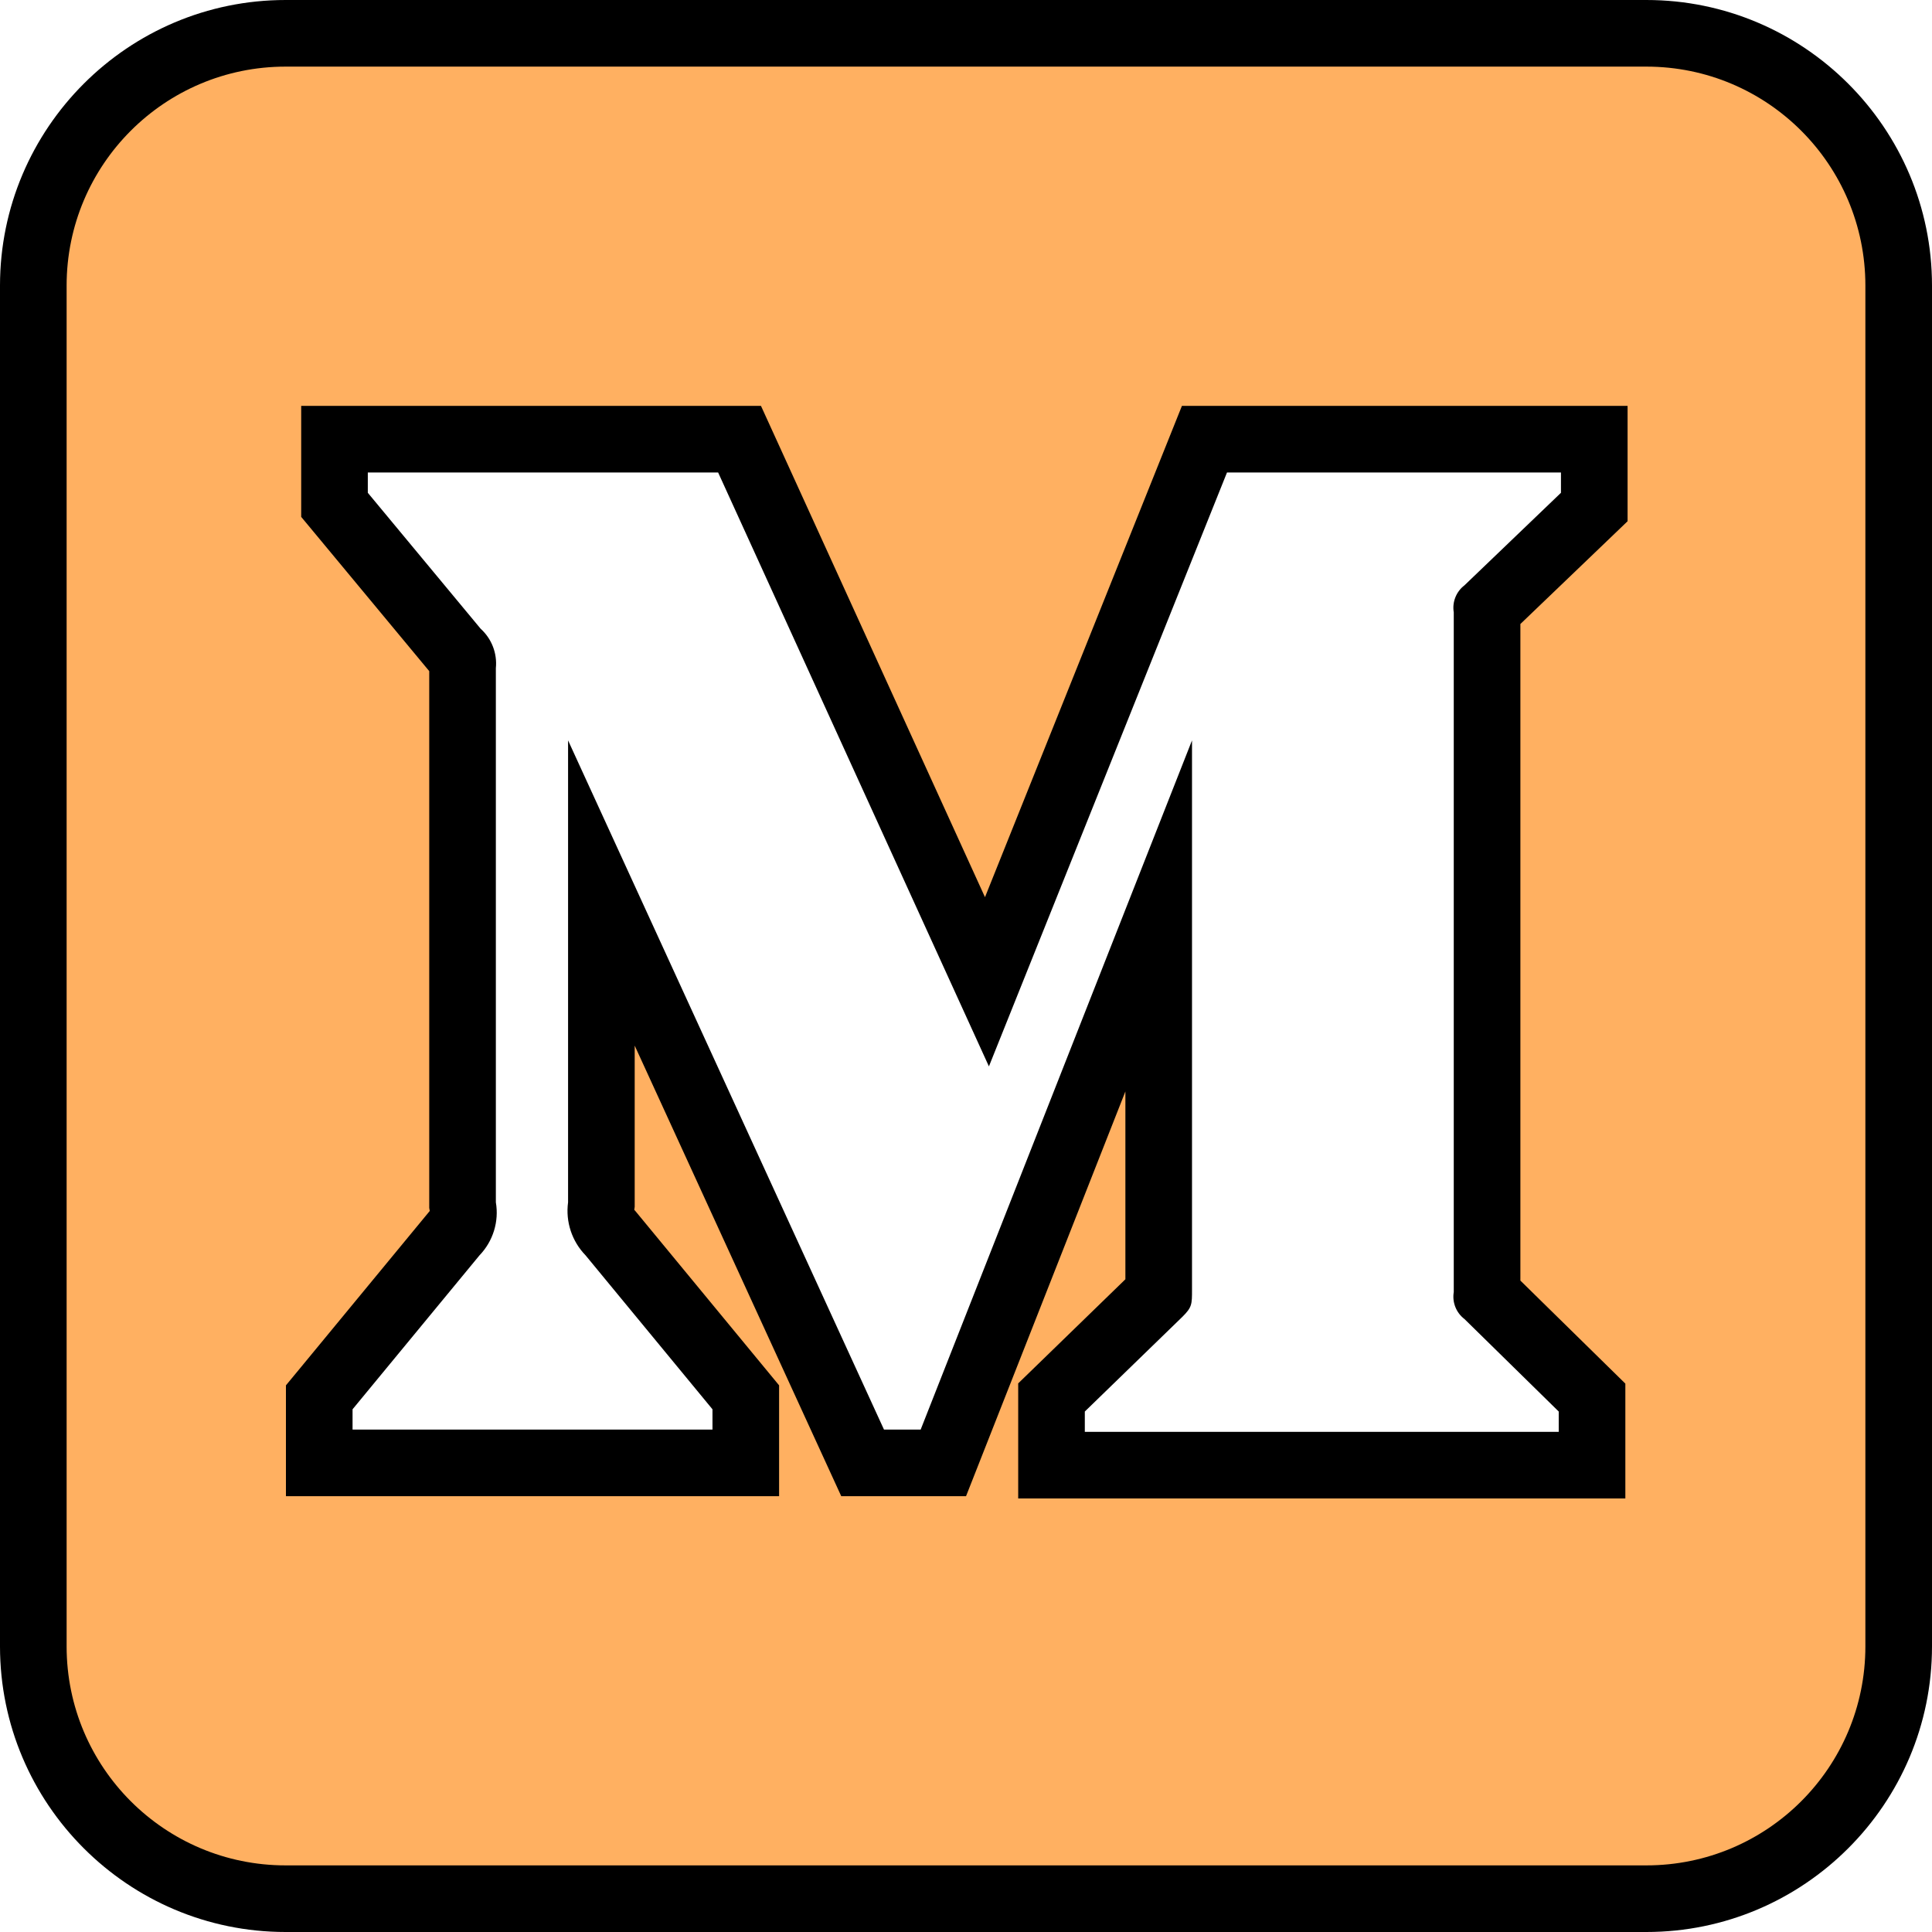
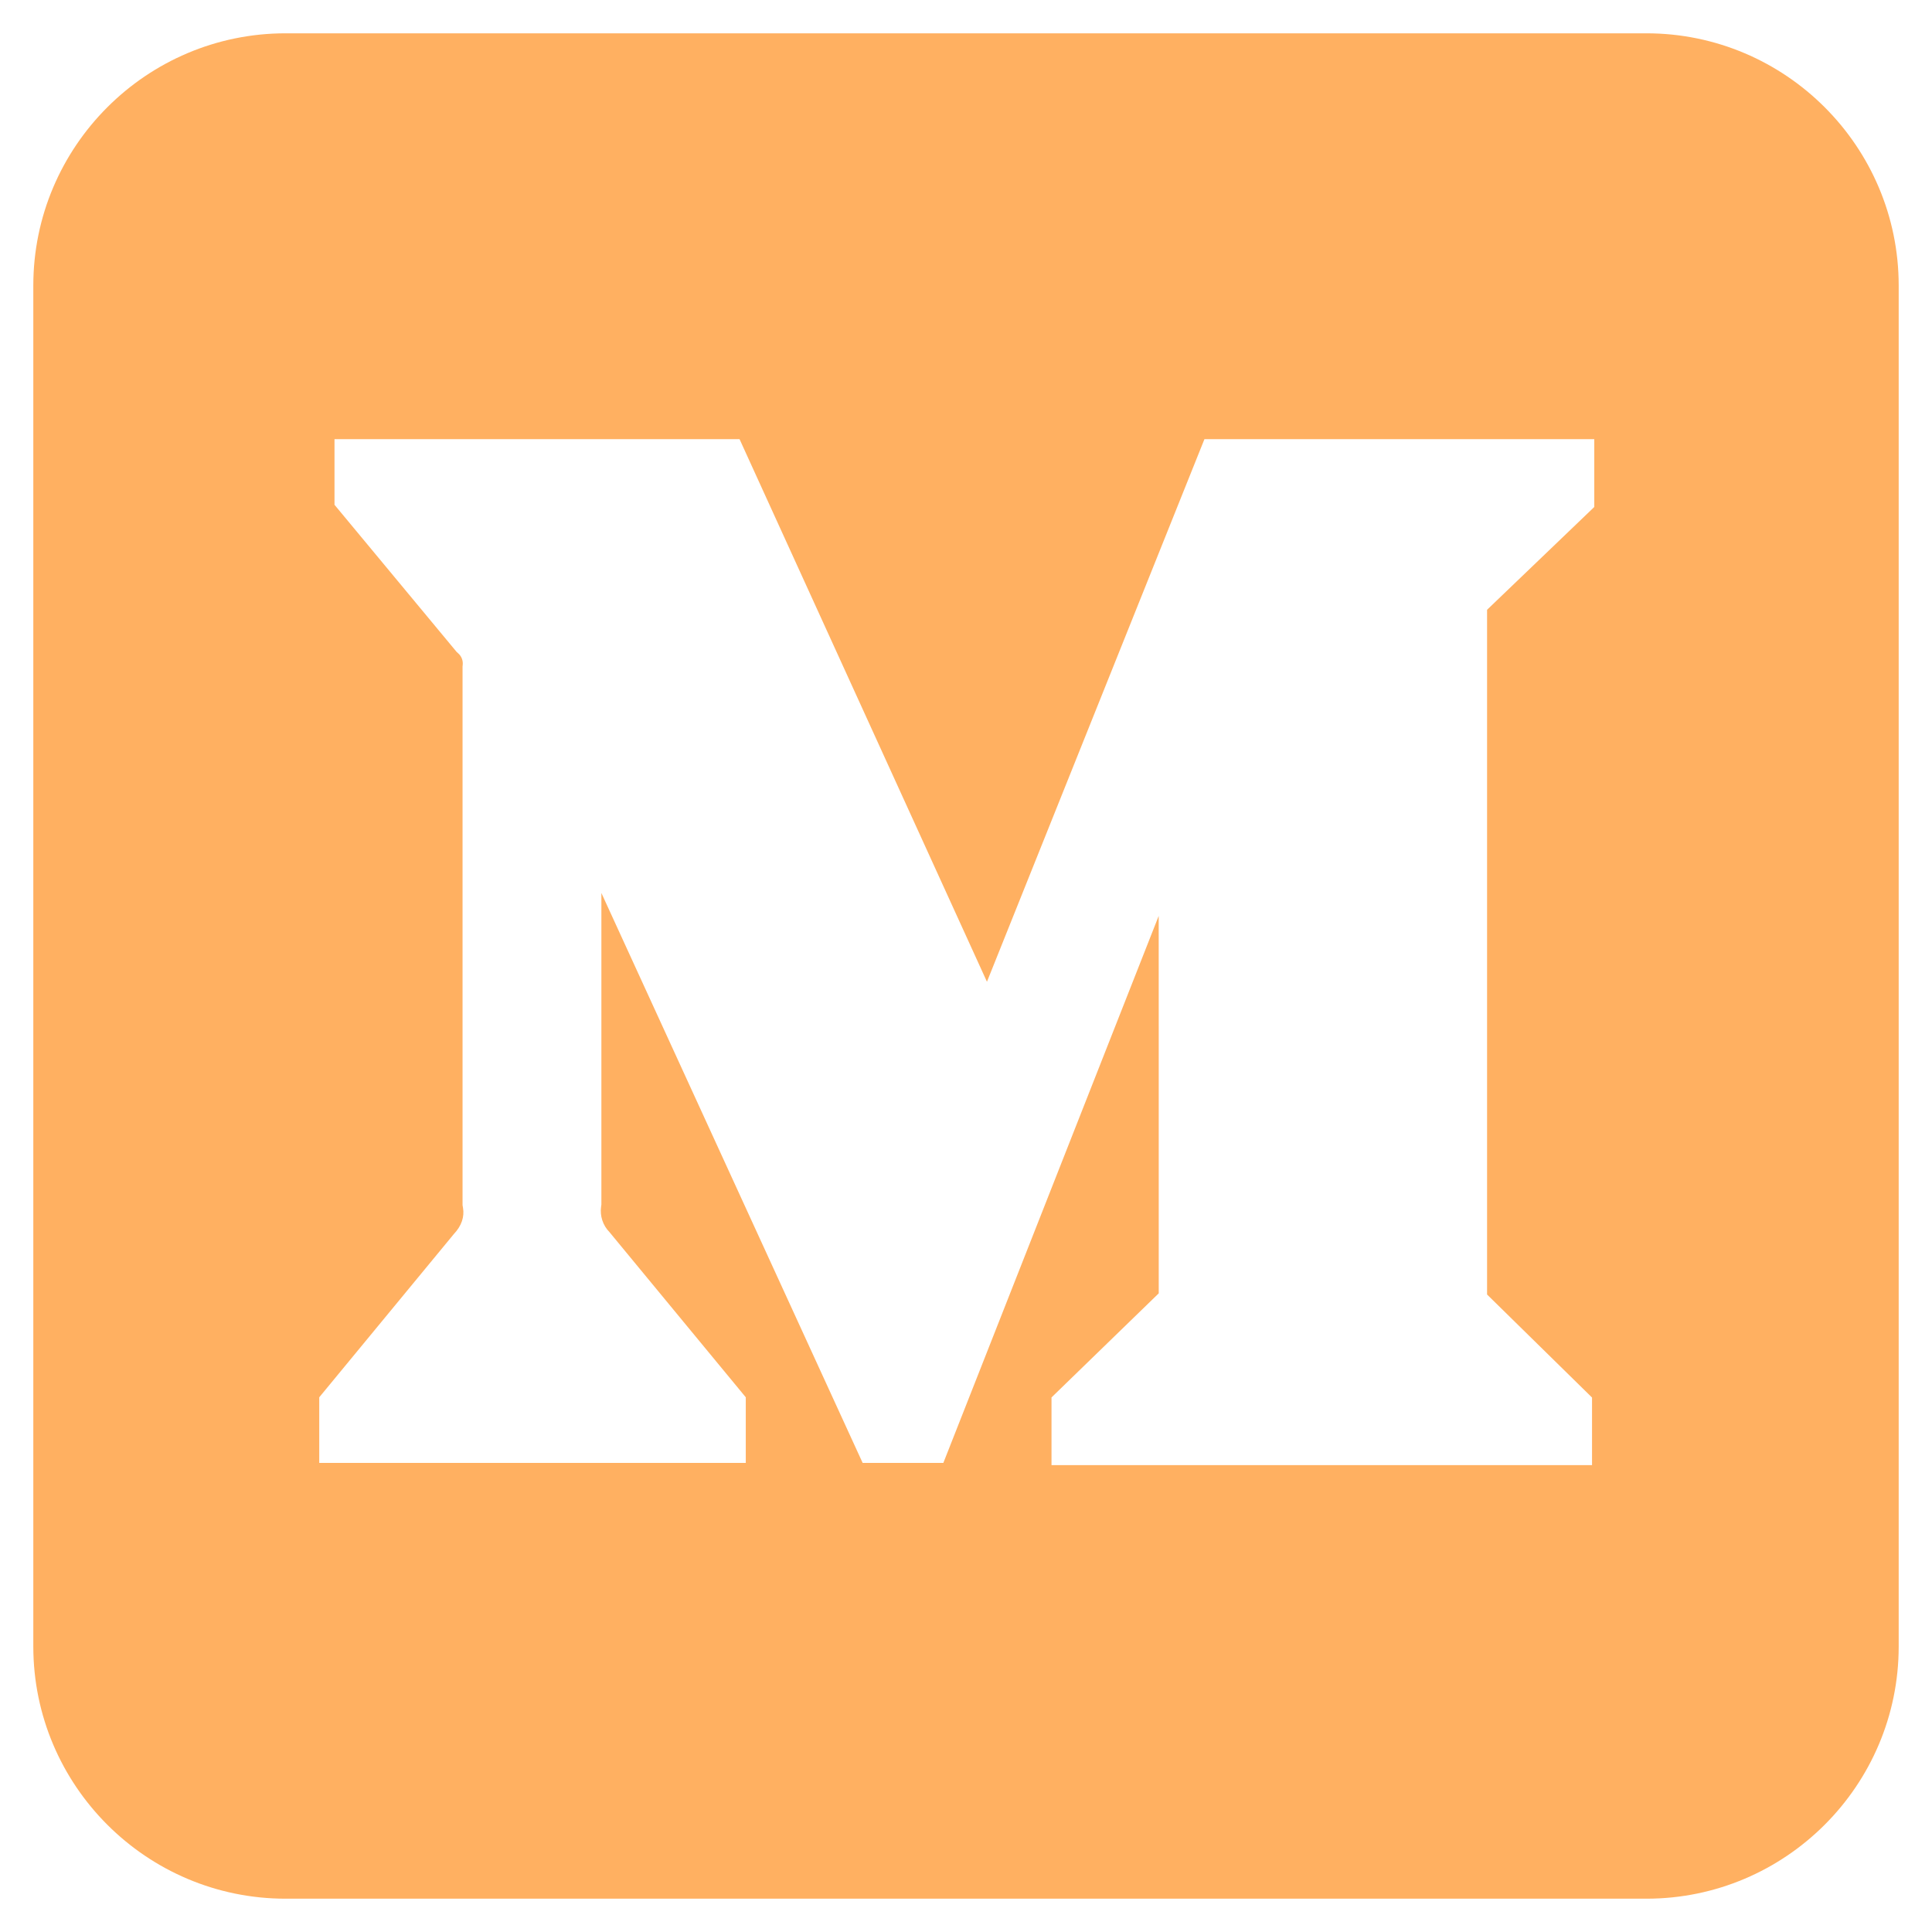
<svg xmlns="http://www.w3.org/2000/svg" width="58px" height="58px" viewBox="0 0 58 58" version="1.1">
  <title>Group 10</title>
  <g id="Page-1" stroke="none" stroke-width="1" fill="none" fill-rule="evenodd">
    <g id="landing_page" transform="translate(-1742, -71)">
      <g id="Group-11" transform="translate(1549, 70)">
        <g id="Group-10" transform="translate(193, 1)">
          <path d="M49.426,1 C53.603,1 57,4.397 57,8.574 L57,49.426 C57,53.603 53.603,57 49.426,57 L8.574,57 C4.398,57 1,53.603 1,49.426 L1,8.574 C1,4.397 4.398,1 8.574,1 L49.426,1 Z M22.202,13.184 L10.042,13.184 L10.042,15.154 L13.706,19.568 L13.759,19.617 C13.855,19.703 13.904,19.83 13.891,19.958 L13.891,19.958 L13.886,20.008 L13.886,36.178 L13.9,36.261 C13.945,36.525 13.861,36.798 13.623,37.049 L13.623,37.049 L9.584,41.948 L9.584,43.917 L22.389,43.917 L22.389,41.948 L18.296,36.988 C18.098,36.785 18.007,36.507 18.045,36.228 L18.045,36.228 L18.054,36.161 L18.054,26.808 L25.897,43.917 L28.32,43.917 L34.785,27.496 L34.785,27.496 L34.786,30.813 C34.786,30.911 34.786,31.01 34.786,31.111 L34.786,38.827 L31.567,41.952 L31.567,43.984 L47.794,43.984 L47.794,41.955 L44.643,38.862 L44.643,18.306 L47.861,15.22 L47.861,13.184 L36.158,13.184 L29.629,29.473 L22.202,13.184 Z" id="Combined-Shape" fill="#FFB061" />
          <g id="Group-5" fill="#000000">
-             <path d="M49.426,0 L8.574,0 C3.846,0 -0,3.846 -0,8.574 L-0,49.426 C-0,54.154 3.846,58 8.574,58 L49.426,58 C54.155,58 58,54.154 58,49.426 L58,8.574 C58,3.846 54.155,0 49.426,0 M49.426,2 C53.057,2 56,4.943 56,8.574 L56,49.426 C56,53.057 53.057,56 49.426,56 L8.574,56 C4.944,56 2,53.057 2,49.426 L2,8.574 C2,4.943 4.944,2 8.574,2 L49.426,2" id="Fill-3" />
-           </g>
-           <path d="M48.861,12.185 L46.861,12.185 L36.835,12.185 L35.482,12.185 L34.979,13.441 L29.57,26.934 L23.379,13.355 L22.845,12.185 L21.559,12.185 L11.042,12.185 L9.042,12.185 L9.042,14.185 L9.042,14.794 L9.042,15.517 L9.503,16.072 L12.886,20.148 L12.886,36.094 L12.886,36.263 L12.902,36.353 L12.852,36.414 L9.041,41.036 L8.584,41.589 L8.584,42.308 L8.584,42.917 L8.584,44.917 L10.584,44.917 L21.389,44.917 L23.389,44.917 L23.389,42.917 L23.389,42.308 L23.389,41.589 L22.933,41.036 L19.122,36.414 L19.069,36.35 L19.041,36.321 L19.054,36.229 L19.054,36.094 L19.054,31.39 L24.72,43.75 L25.255,44.917 L26.538,44.917 L27.639,44.917 L29.001,44.917 L29.5,43.65 L33.785,32.766 L33.785,38.405 L31.174,40.941 L30.567,41.53 L30.567,42.375 L30.567,42.985 L30.567,44.985 L32.567,44.985 L46.794,44.985 L48.794,44.985 L48.794,42.985 L48.794,42.375 L48.794,41.537 L48.195,40.949 L45.643,38.444 L45.643,18.733 L48.246,16.238 L48.861,15.648 L48.861,14.794 L48.861,14.185 L48.861,12.185 Z M46.861,14.185 L46.861,14.794 L43.965,17.571 C43.715,17.762 43.591,18.075 43.643,18.384 L43.643,38.787 C43.591,39.096 43.715,39.409 43.965,39.599 L46.794,42.375 L46.794,42.985 L32.567,42.985 L32.567,42.375 L35.497,39.531 C35.785,39.244 35.785,39.159 35.785,38.718 L35.785,22.227 L27.639,42.917 L26.538,42.917 L17.054,22.227 L17.054,36.094 C16.975,36.677 17.169,37.264 17.579,37.686 L21.389,42.308 L21.389,42.917 L10.584,42.917 L10.584,42.308 L14.395,37.686 C14.802,37.263 14.985,36.672 14.886,36.094 L14.886,20.06 C14.931,19.615 14.761,19.175 14.429,18.875 L11.042,14.794 L11.042,14.185 L21.559,14.185 L29.688,32.014 L36.835,14.185 L46.861,14.185 L46.861,14.185 Z" id="Fill-8" fill="#000000" />
+             </g>
        </g>
      </g>
    </g>
  </g>
</svg>